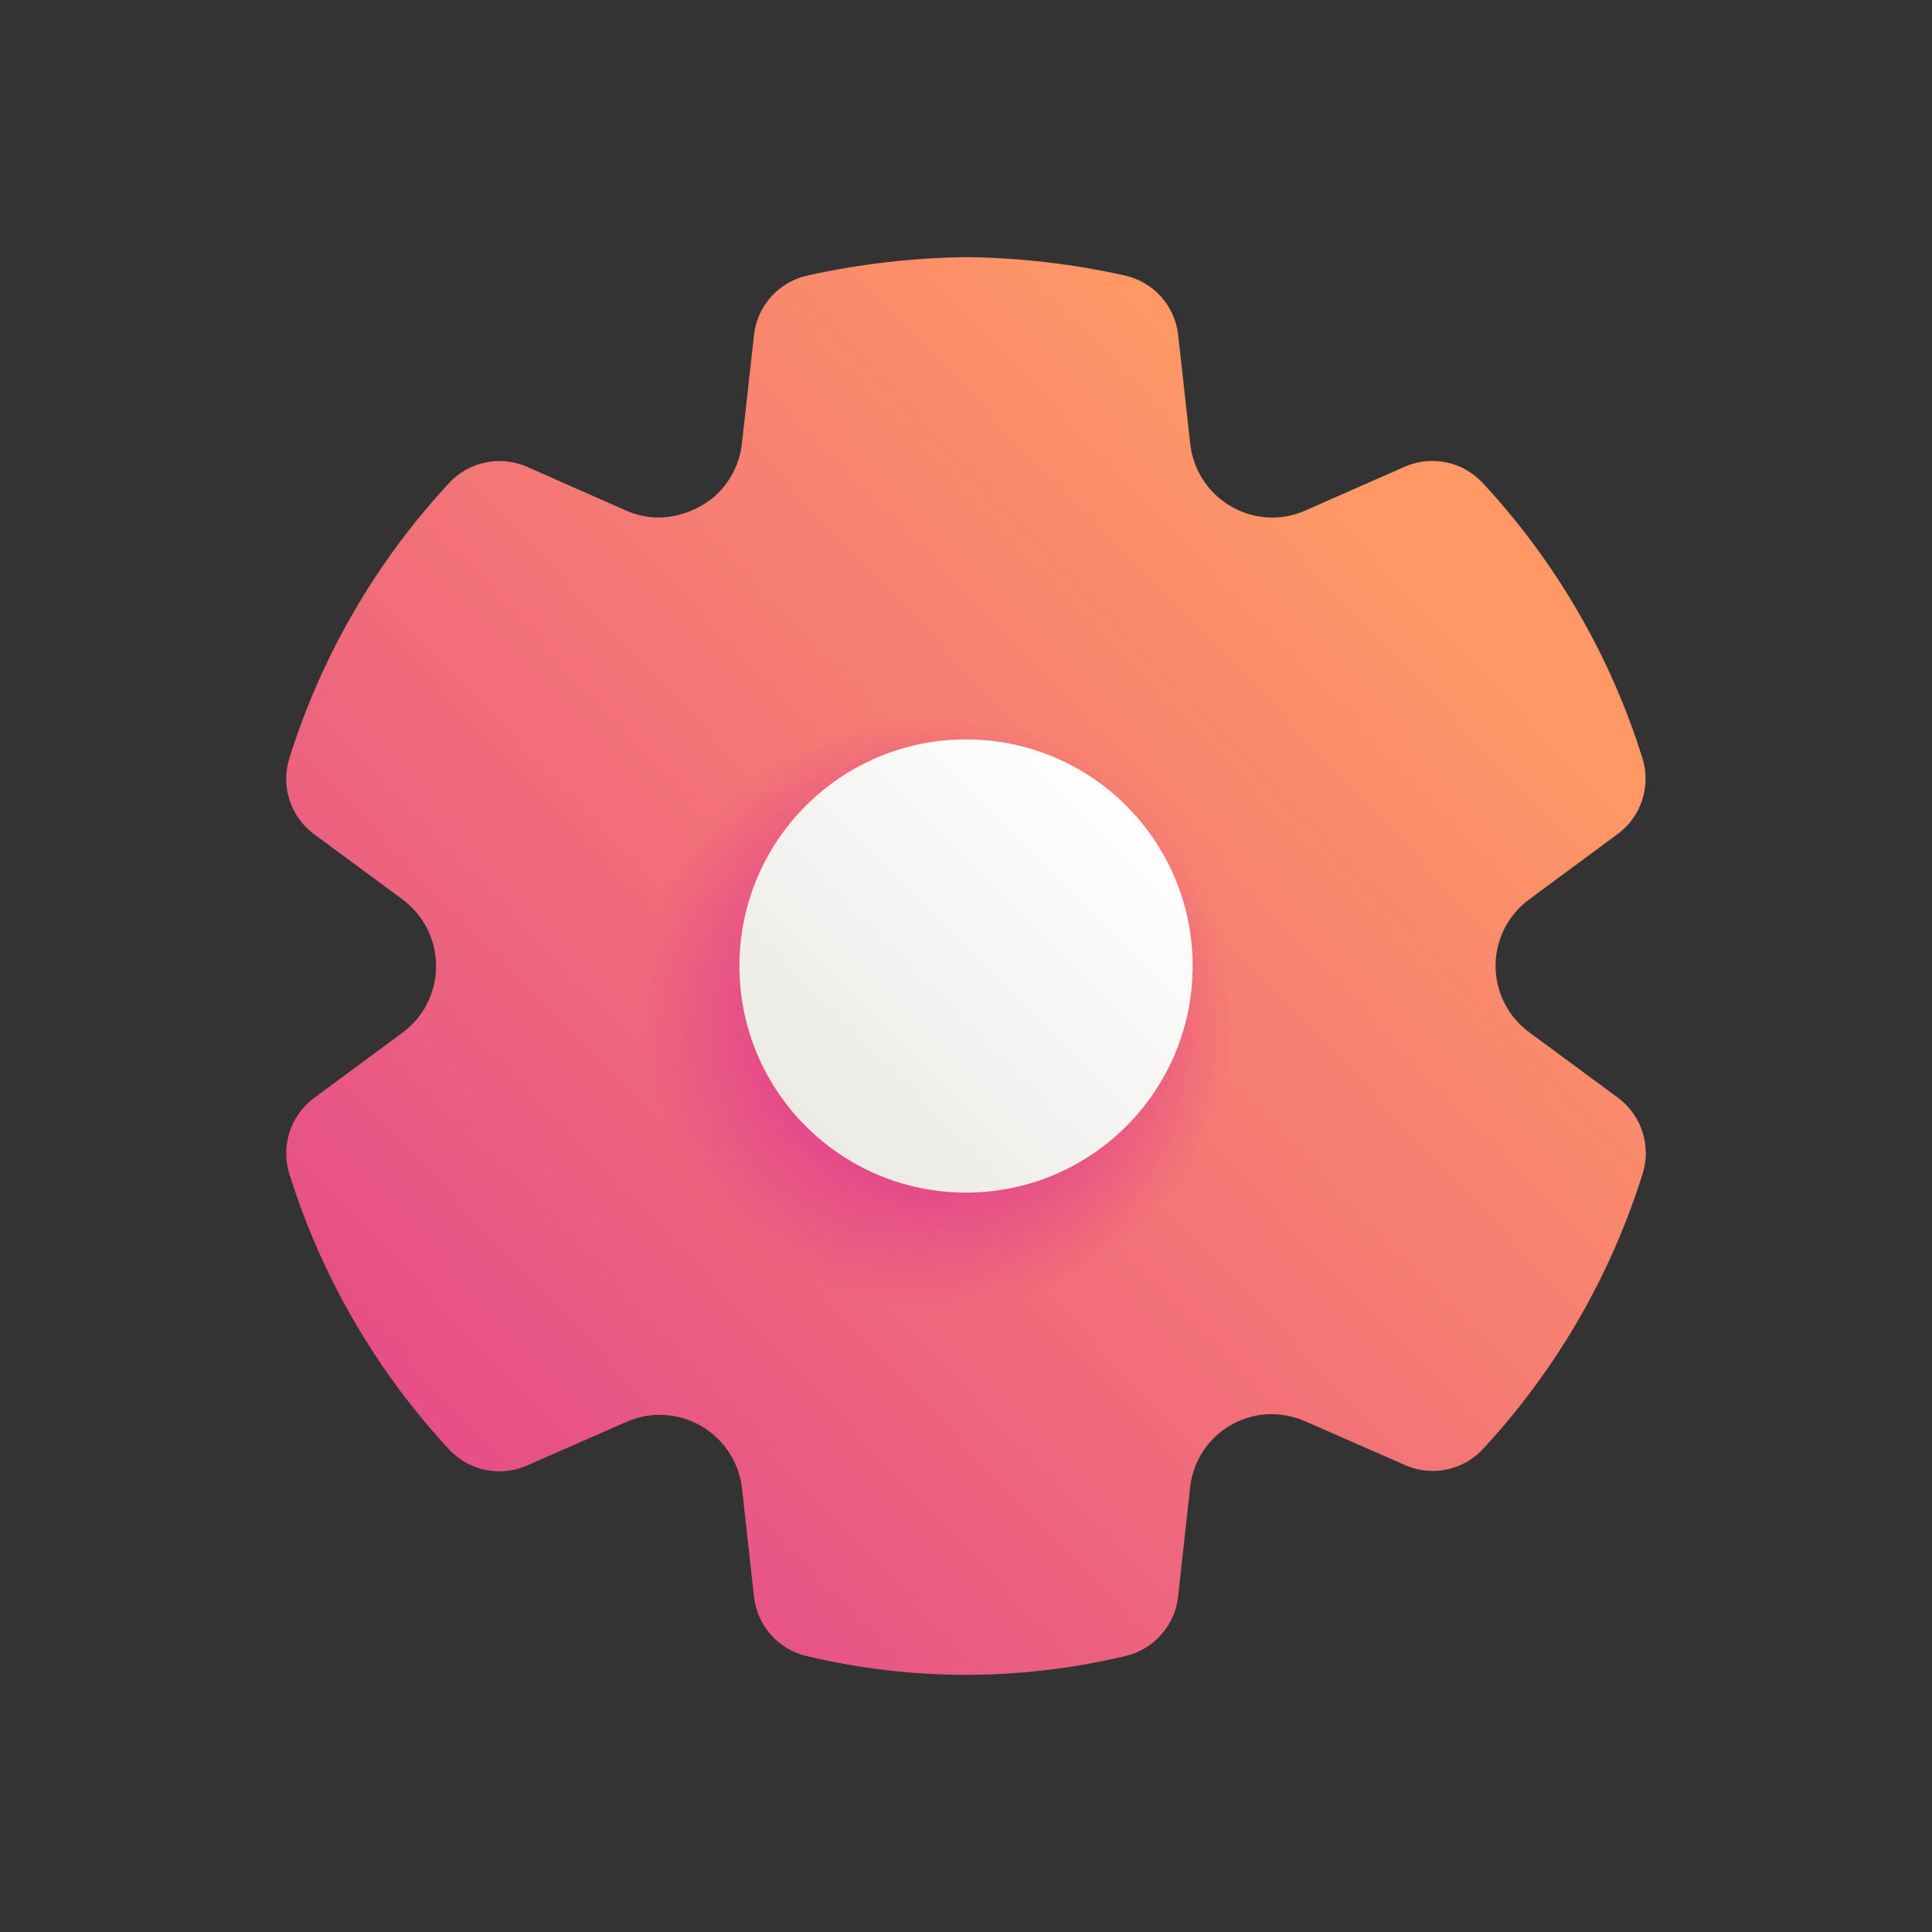
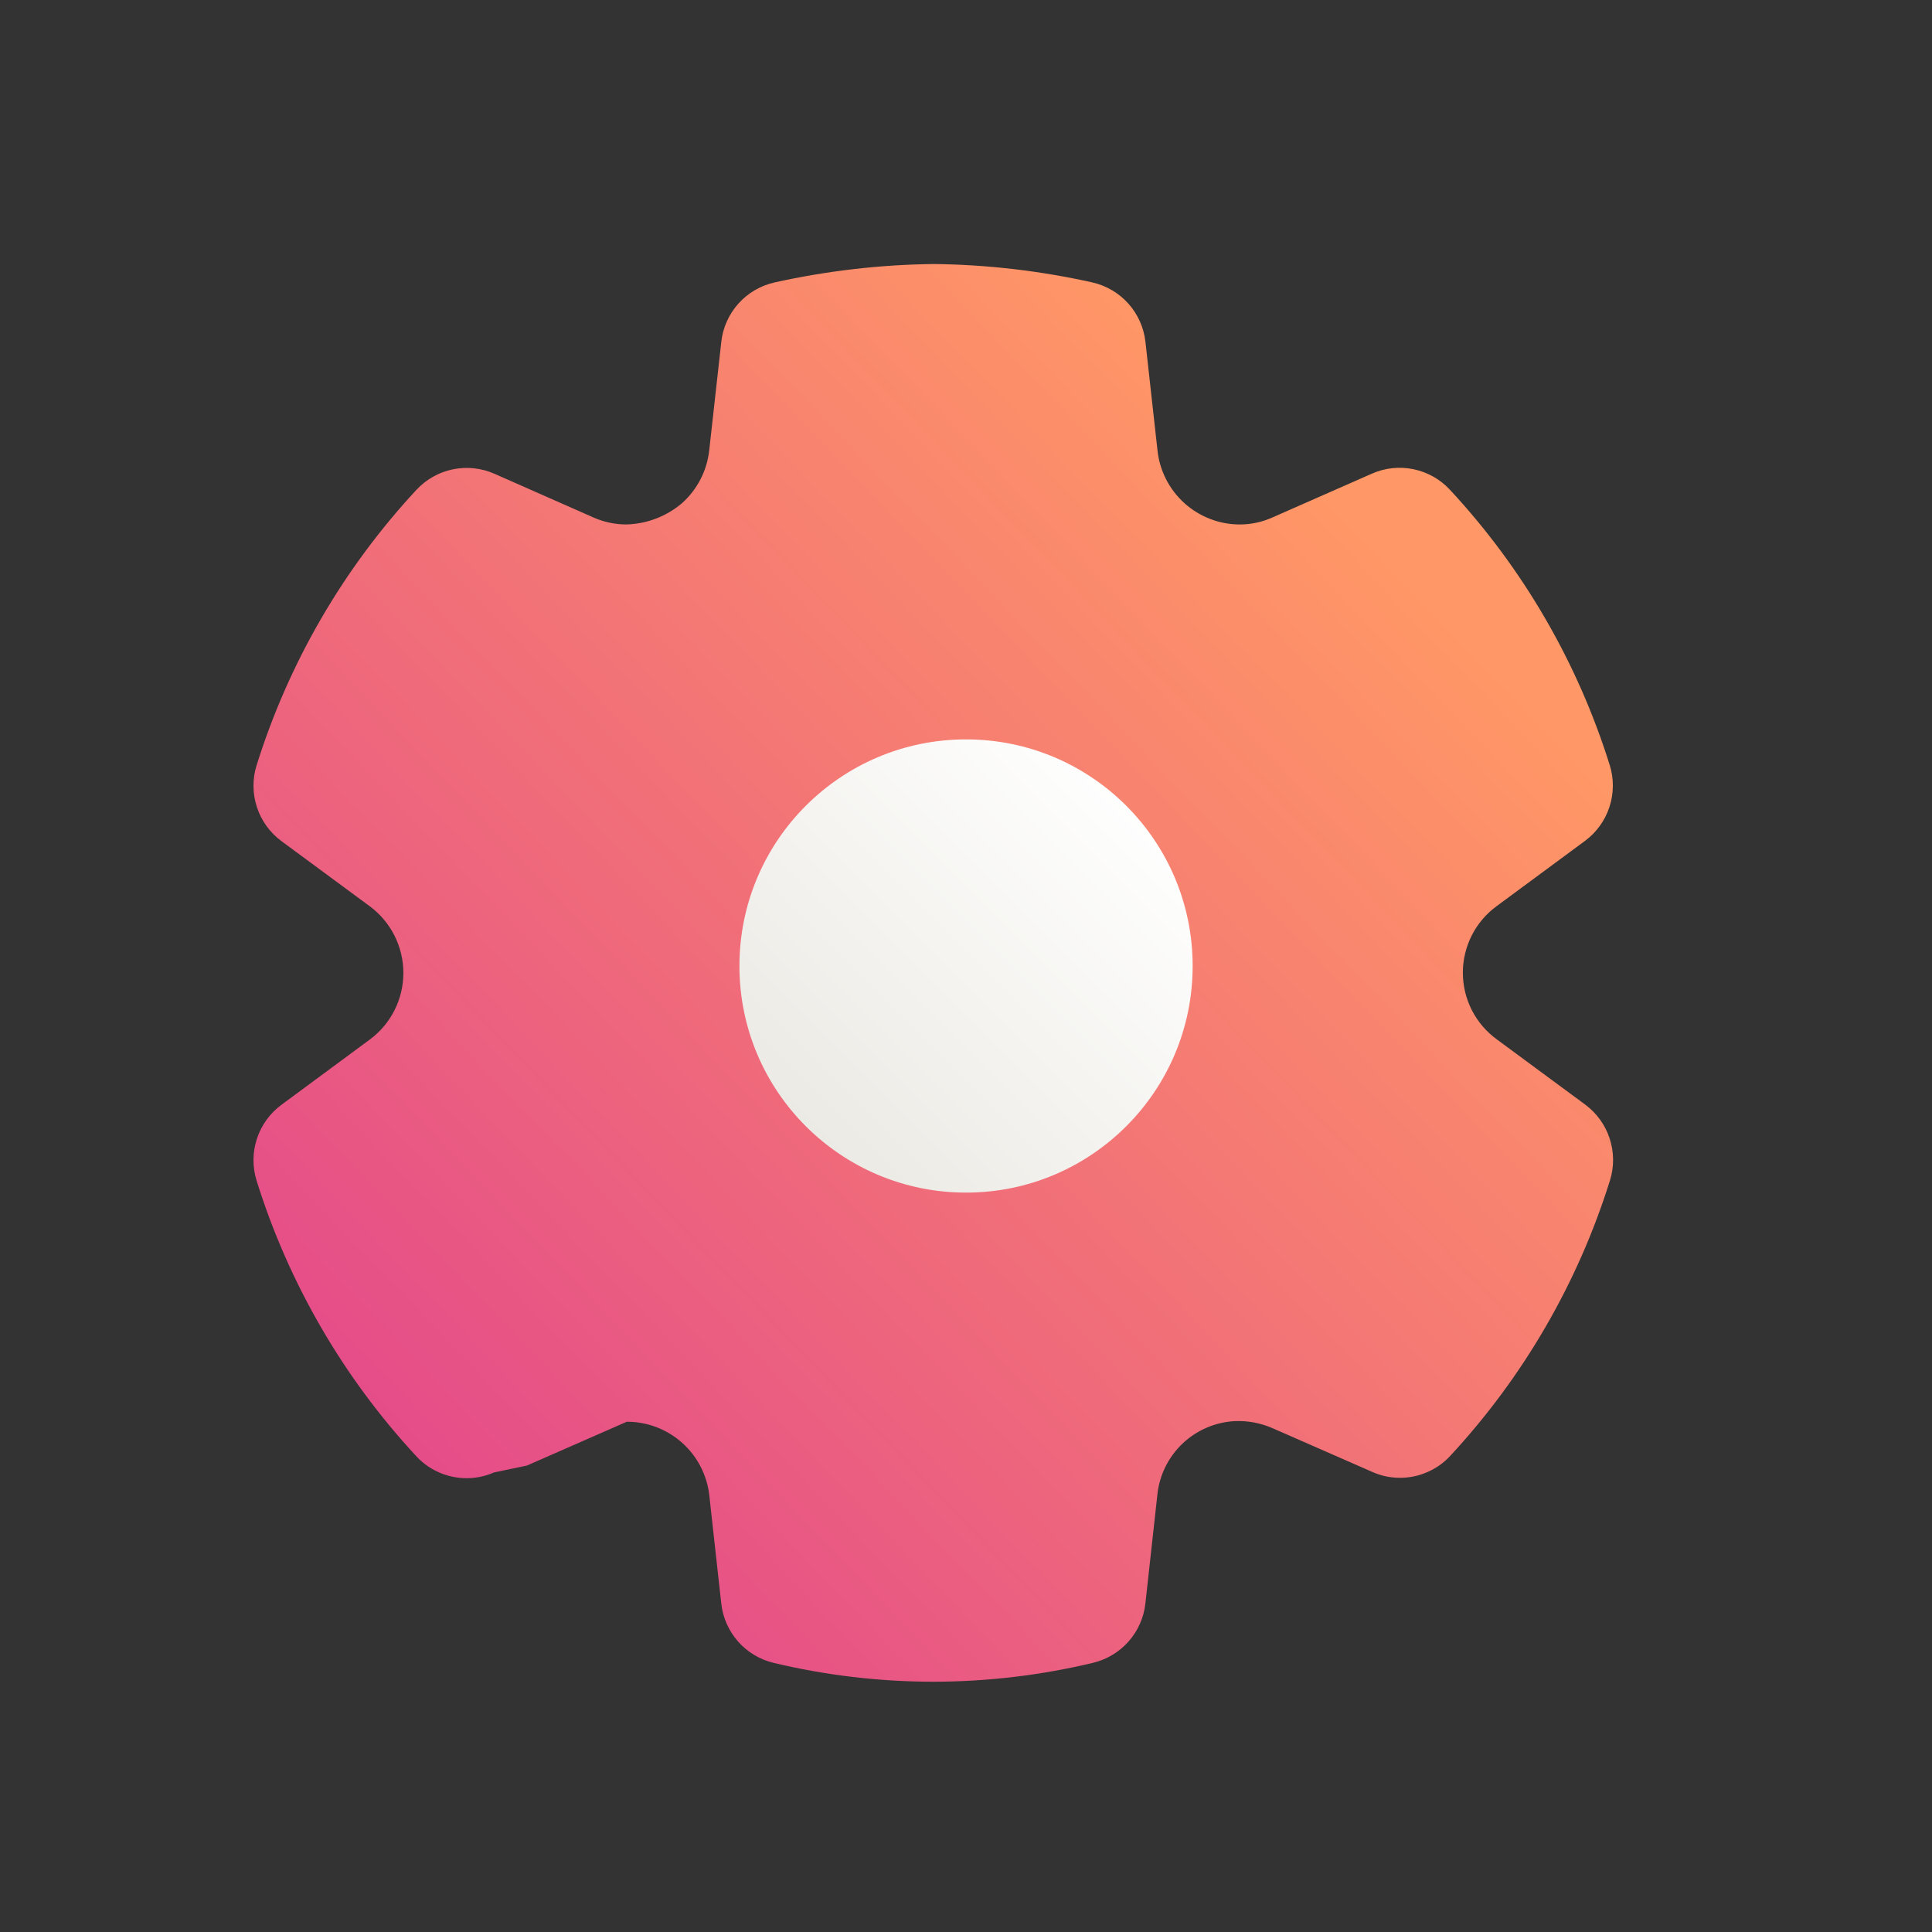
<svg xmlns="http://www.w3.org/2000/svg" id="Layer_1" viewBox="0 0 1200 1200">
  <rect x="0" y="0" width="1200" height="1200" fill="#333333" stroke="none" />
  <defs>
    <style>.cls-1{fill:url(#linear-gradient-2);}.cls-2{fill:url(#radial-gradient);}.cls-2,.cls-3{fill-rule:evenodd;}.cls-3{fill:url(#linear-gradient);}</style>
    <linearGradient id="linear-gradient" x1="500.882" y1="4614.051" x2="-378.865" y2="5457.783" gradientTransform="translate(539.01 -4435.91)" gradientUnits="userSpaceOnUse">
      <stop offset=".2" stop-color="#ff9766" />
      <stop offset="1" stop-color="#e03f8f" />
    </linearGradient>
    <radialGradient id="radial-gradient" cx="43.138" cy="5064.473" fx="43.138" fy="5064.473" r="227.036" gradientTransform="translate(539.01 -4435.91)" gradientUnits="userSpaceOnUse">
      <stop offset=".356" stop-color="#e03f8f" />
      <stop offset=".811" stop-color="#e03f8f" stop-opacity="0" />
    </radialGradient>
    <linearGradient id="linear-gradient-2" x1="201.756" y1="4895.162" x2="-79.732" y2="5176.665" gradientTransform="translate(539.01 -4435.91)" gradientUnits="userSpaceOnUse">
      <stop offset=".11" stop-color="#fff" />
      <stop offset="1" stop-color="#e8e6df" />
    </linearGradient>
  </defs>
-   <path class="cls-3" d="M327.256,910.291l62.052-27.223c6.407-2.823,13.326-4.271,20.318-4.271h.176c12.639.015,24.824,4.681,34.23,13.107,9.42,8.411,15.418,20.011,16.837,32.562l7.446,67.289c.965,8.733,4.622,16.954,10.43,23.551,5.822,6.597,13.531,11.234,22.088,13.268,32.547,7.768,65.885,11.702,99.339,11.702,33.381-.044,66.66-3.979,99.134-11.761,8.528-2.063,16.223-6.7,22.03-13.282,5.807-6.583,9.45-14.804,10.401-23.537l7.446-67.596c1.258-12.083,6.787-23.332,15.593-31.714,8.821-8.367,20.333-13.326,32.46-13.97,8.075-.351,16.106,1.156,23.507,4.403l61.804,27.091c5.368,2.428,11.191,3.686,17.071,3.715,5.895.044,11.732-1.141,17.13-3.496,5.427-2.326,10.298-5.749,14.306-10.093,45.435-48.975,79.357-107.472,99.281-171.236,2.618-8.455,2.531-17.524-.234-25.936-2.75-8.411-8.06-15.754-15.169-21.035l-54.899-40.505c-6.539-4.754-11.863-10.986-15.535-18.183-3.672-7.197-5.573-15.169-5.573-23.244s1.916-16.047,5.573-23.244c3.672-7.212,8.996-13.429,15.535-18.183l54.724-40.417c7.139-5.281,12.449-12.639,15.213-21.064,2.75-8.44,2.838-17.524.19-25.994-19.938-63.778-53.89-122.276-99.398-171.207-6.027-6.436-13.911-10.854-22.542-12.624-8.645-1.77-17.627-.834-25.702,2.721l-61.774,27.208c-6.407,2.896-13.355,4.388-20.392,4.403-12.683-.029-24.912-4.725-34.347-13.209-9.42-8.484-15.389-20.143-16.749-32.767l-7.475-67.362c-.965-8.835-4.652-17.159-10.576-23.8-5.91-6.641-13.765-11.249-22.44-13.209-32.313-7.212-65.27-11.044-98.359-11.425-33.323.38-66.528,4.228-99.061,11.454-8.674,1.946-16.515,6.553-22.425,13.165-5.924,6.627-9.625,14.921-10.591,23.756l-7.504,67.406c-1.404,12.624-7.416,24.283-16.895,32.767-9.669,8.206-21.854,12.873-34.537,13.209-6.992,0-13.911-1.463-20.318-4.271l-61.643-27.208c-8.104-3.584-17.129-4.535-25.804-2.765-8.674,1.785-16.588,6.232-22.63,12.712-45.449,48.946-79.372,107.414-99.31,171.163-2.633,8.47-2.56,17.554.205,25.979,2.765,8.426,8.075,15.784,15.213,21.064l54.797,40.417c6.48,4.783,11.761,11.03,15.403,18.227,3.642,7.197,5.544,15.14,5.559,23.2,0,8.075-1.887,16.047-5.529,23.244-3.642,7.212-8.923,13.458-15.433,18.241l-54.811,40.491c-7.124,5.266-12.434,12.624-15.199,21.05-2.765,8.426-2.838,17.481-.219,25.95,19.894,63.793,53.817,122.335,99.281,171.309,3.95,4.286,8.748,7.68,14.087,9.991,5.383,2.37,11.205,3.599,17.086,3.599s11.702-1.229,17.086-3.599l.044.015Z" />
-   <path class="cls-2" d="M327.256,910.291l62.052-27.223c6.407-2.823,13.326-4.271,20.318-4.271h.176c12.639.015,24.824,4.681,34.23,13.107,9.42,8.411,15.418,20.011,16.837,32.562l7.446,67.289c.965,8.733,4.622,16.954,10.43,23.551,5.822,6.597,13.531,11.234,22.088,13.268,32.547,7.768,65.885,11.702,99.339,11.702,33.381-.044,66.66-3.979,99.134-11.761,8.528-2.063,16.223-6.7,22.03-13.282,5.807-6.583,9.45-14.804,10.401-23.537l7.446-67.596c1.258-12.083,6.787-23.332,15.593-31.714,8.821-8.367,20.333-13.326,32.46-13.97,8.075-.351,16.106,1.156,23.507,4.403l61.804,27.091c5.368,2.428,11.191,3.686,17.071,3.715,5.895.044,11.732-1.141,17.13-3.496,5.427-2.326,10.298-5.749,14.306-10.093,45.435-48.975,79.357-107.472,99.281-171.236,2.618-8.455,2.531-17.524-.234-25.936-2.75-8.411-8.06-15.754-15.169-21.035l-54.899-40.505c-6.539-4.754-11.863-10.986-15.535-18.183-3.672-7.197-5.573-15.169-5.573-23.244s1.916-16.047,5.573-23.244c3.672-7.212,8.996-13.429,15.535-18.183l54.724-40.417c7.139-5.281,12.449-12.639,15.213-21.064,2.75-8.44,2.838-17.524.19-25.994-19.938-63.778-53.89-122.276-99.398-171.207-6.027-6.436-13.911-10.854-22.542-12.624-8.645-1.77-17.627-.834-25.702,2.721l-61.774,27.208c-6.407,2.896-13.355,4.388-20.392,4.403-12.683-.029-24.912-4.725-34.347-13.209-9.42-8.484-15.389-20.143-16.749-32.767l-7.475-67.362c-.965-8.835-4.652-17.159-10.576-23.8-5.91-6.641-13.765-11.249-22.44-13.209-32.313-7.212-65.27-11.044-98.359-11.425-33.323.38-66.528,4.228-99.061,11.454-8.674,1.946-16.515,6.553-22.425,13.165-5.924,6.627-9.625,14.921-10.591,23.756l-7.504,67.406c-1.404,12.624-7.416,24.283-16.895,32.767-9.669,8.206-21.854,12.873-34.537,13.209-6.992,0-13.911-1.463-20.318-4.271l-61.643-27.208c-8.104-3.584-17.129-4.535-25.804-2.765-8.674,1.785-16.588,6.232-22.63,12.712-45.449,48.946-79.372,107.414-99.31,171.163-2.633,8.47-2.56,17.554.205,25.979,2.765,8.426,8.075,15.784,15.213,21.064l54.797,40.417c6.48,4.783,11.761,11.03,15.403,18.227,3.642,7.197,5.544,15.14,5.559,23.2,0,8.075-1.887,16.047-5.529,23.244-3.642,7.212-8.923,13.458-15.433,18.241l-54.811,40.491c-7.124,5.266-12.434,12.624-15.199,21.05-2.765,8.426-2.838,17.481-.219,25.95,19.894,63.793,53.817,122.335,99.281,171.309,3.95,4.286,8.748,7.68,14.087,9.991,5.383,2.37,11.205,3.599,17.086,3.599s11.702-1.229,17.086-3.599l.044.015Z" />
+   <path class="cls-3" d="M327.256,910.291l62.052-27.223h.176c12.639.015,24.824,4.681,34.23,13.107,9.42,8.411,15.418,20.011,16.837,32.562l7.446,67.289c.965,8.733,4.622,16.954,10.43,23.551,5.822,6.597,13.531,11.234,22.088,13.268,32.547,7.768,65.885,11.702,99.339,11.702,33.381-.044,66.66-3.979,99.134-11.761,8.528-2.063,16.223-6.7,22.03-13.282,5.807-6.583,9.45-14.804,10.401-23.537l7.446-67.596c1.258-12.083,6.787-23.332,15.593-31.714,8.821-8.367,20.333-13.326,32.46-13.97,8.075-.351,16.106,1.156,23.507,4.403l61.804,27.091c5.368,2.428,11.191,3.686,17.071,3.715,5.895.044,11.732-1.141,17.13-3.496,5.427-2.326,10.298-5.749,14.306-10.093,45.435-48.975,79.357-107.472,99.281-171.236,2.618-8.455,2.531-17.524-.234-25.936-2.75-8.411-8.06-15.754-15.169-21.035l-54.899-40.505c-6.539-4.754-11.863-10.986-15.535-18.183-3.672-7.197-5.573-15.169-5.573-23.244s1.916-16.047,5.573-23.244c3.672-7.212,8.996-13.429,15.535-18.183l54.724-40.417c7.139-5.281,12.449-12.639,15.213-21.064,2.75-8.44,2.838-17.524.19-25.994-19.938-63.778-53.89-122.276-99.398-171.207-6.027-6.436-13.911-10.854-22.542-12.624-8.645-1.77-17.627-.834-25.702,2.721l-61.774,27.208c-6.407,2.896-13.355,4.388-20.392,4.403-12.683-.029-24.912-4.725-34.347-13.209-9.42-8.484-15.389-20.143-16.749-32.767l-7.475-67.362c-.965-8.835-4.652-17.159-10.576-23.8-5.91-6.641-13.765-11.249-22.44-13.209-32.313-7.212-65.27-11.044-98.359-11.425-33.323.38-66.528,4.228-99.061,11.454-8.674,1.946-16.515,6.553-22.425,13.165-5.924,6.627-9.625,14.921-10.591,23.756l-7.504,67.406c-1.404,12.624-7.416,24.283-16.895,32.767-9.669,8.206-21.854,12.873-34.537,13.209-6.992,0-13.911-1.463-20.318-4.271l-61.643-27.208c-8.104-3.584-17.129-4.535-25.804-2.765-8.674,1.785-16.588,6.232-22.63,12.712-45.449,48.946-79.372,107.414-99.31,171.163-2.633,8.47-2.56,17.554.205,25.979,2.765,8.426,8.075,15.784,15.213,21.064l54.797,40.417c6.48,4.783,11.761,11.03,15.403,18.227,3.642,7.197,5.544,15.14,5.559,23.2,0,8.075-1.887,16.047-5.529,23.244-3.642,7.212-8.923,13.458-15.433,18.241l-54.811,40.491c-7.124,5.266-12.434,12.624-15.199,21.05-2.765,8.426-2.838,17.481-.219,25.95,19.894,63.793,53.817,122.335,99.281,171.309,3.95,4.286,8.748,7.68,14.087,9.991,5.383,2.37,11.205,3.599,17.086,3.599s11.702-1.229,17.086-3.599l.044.015Z" />
  <circle class="cls-1" cx="600.025" cy="600" r="140.751" />
</svg>